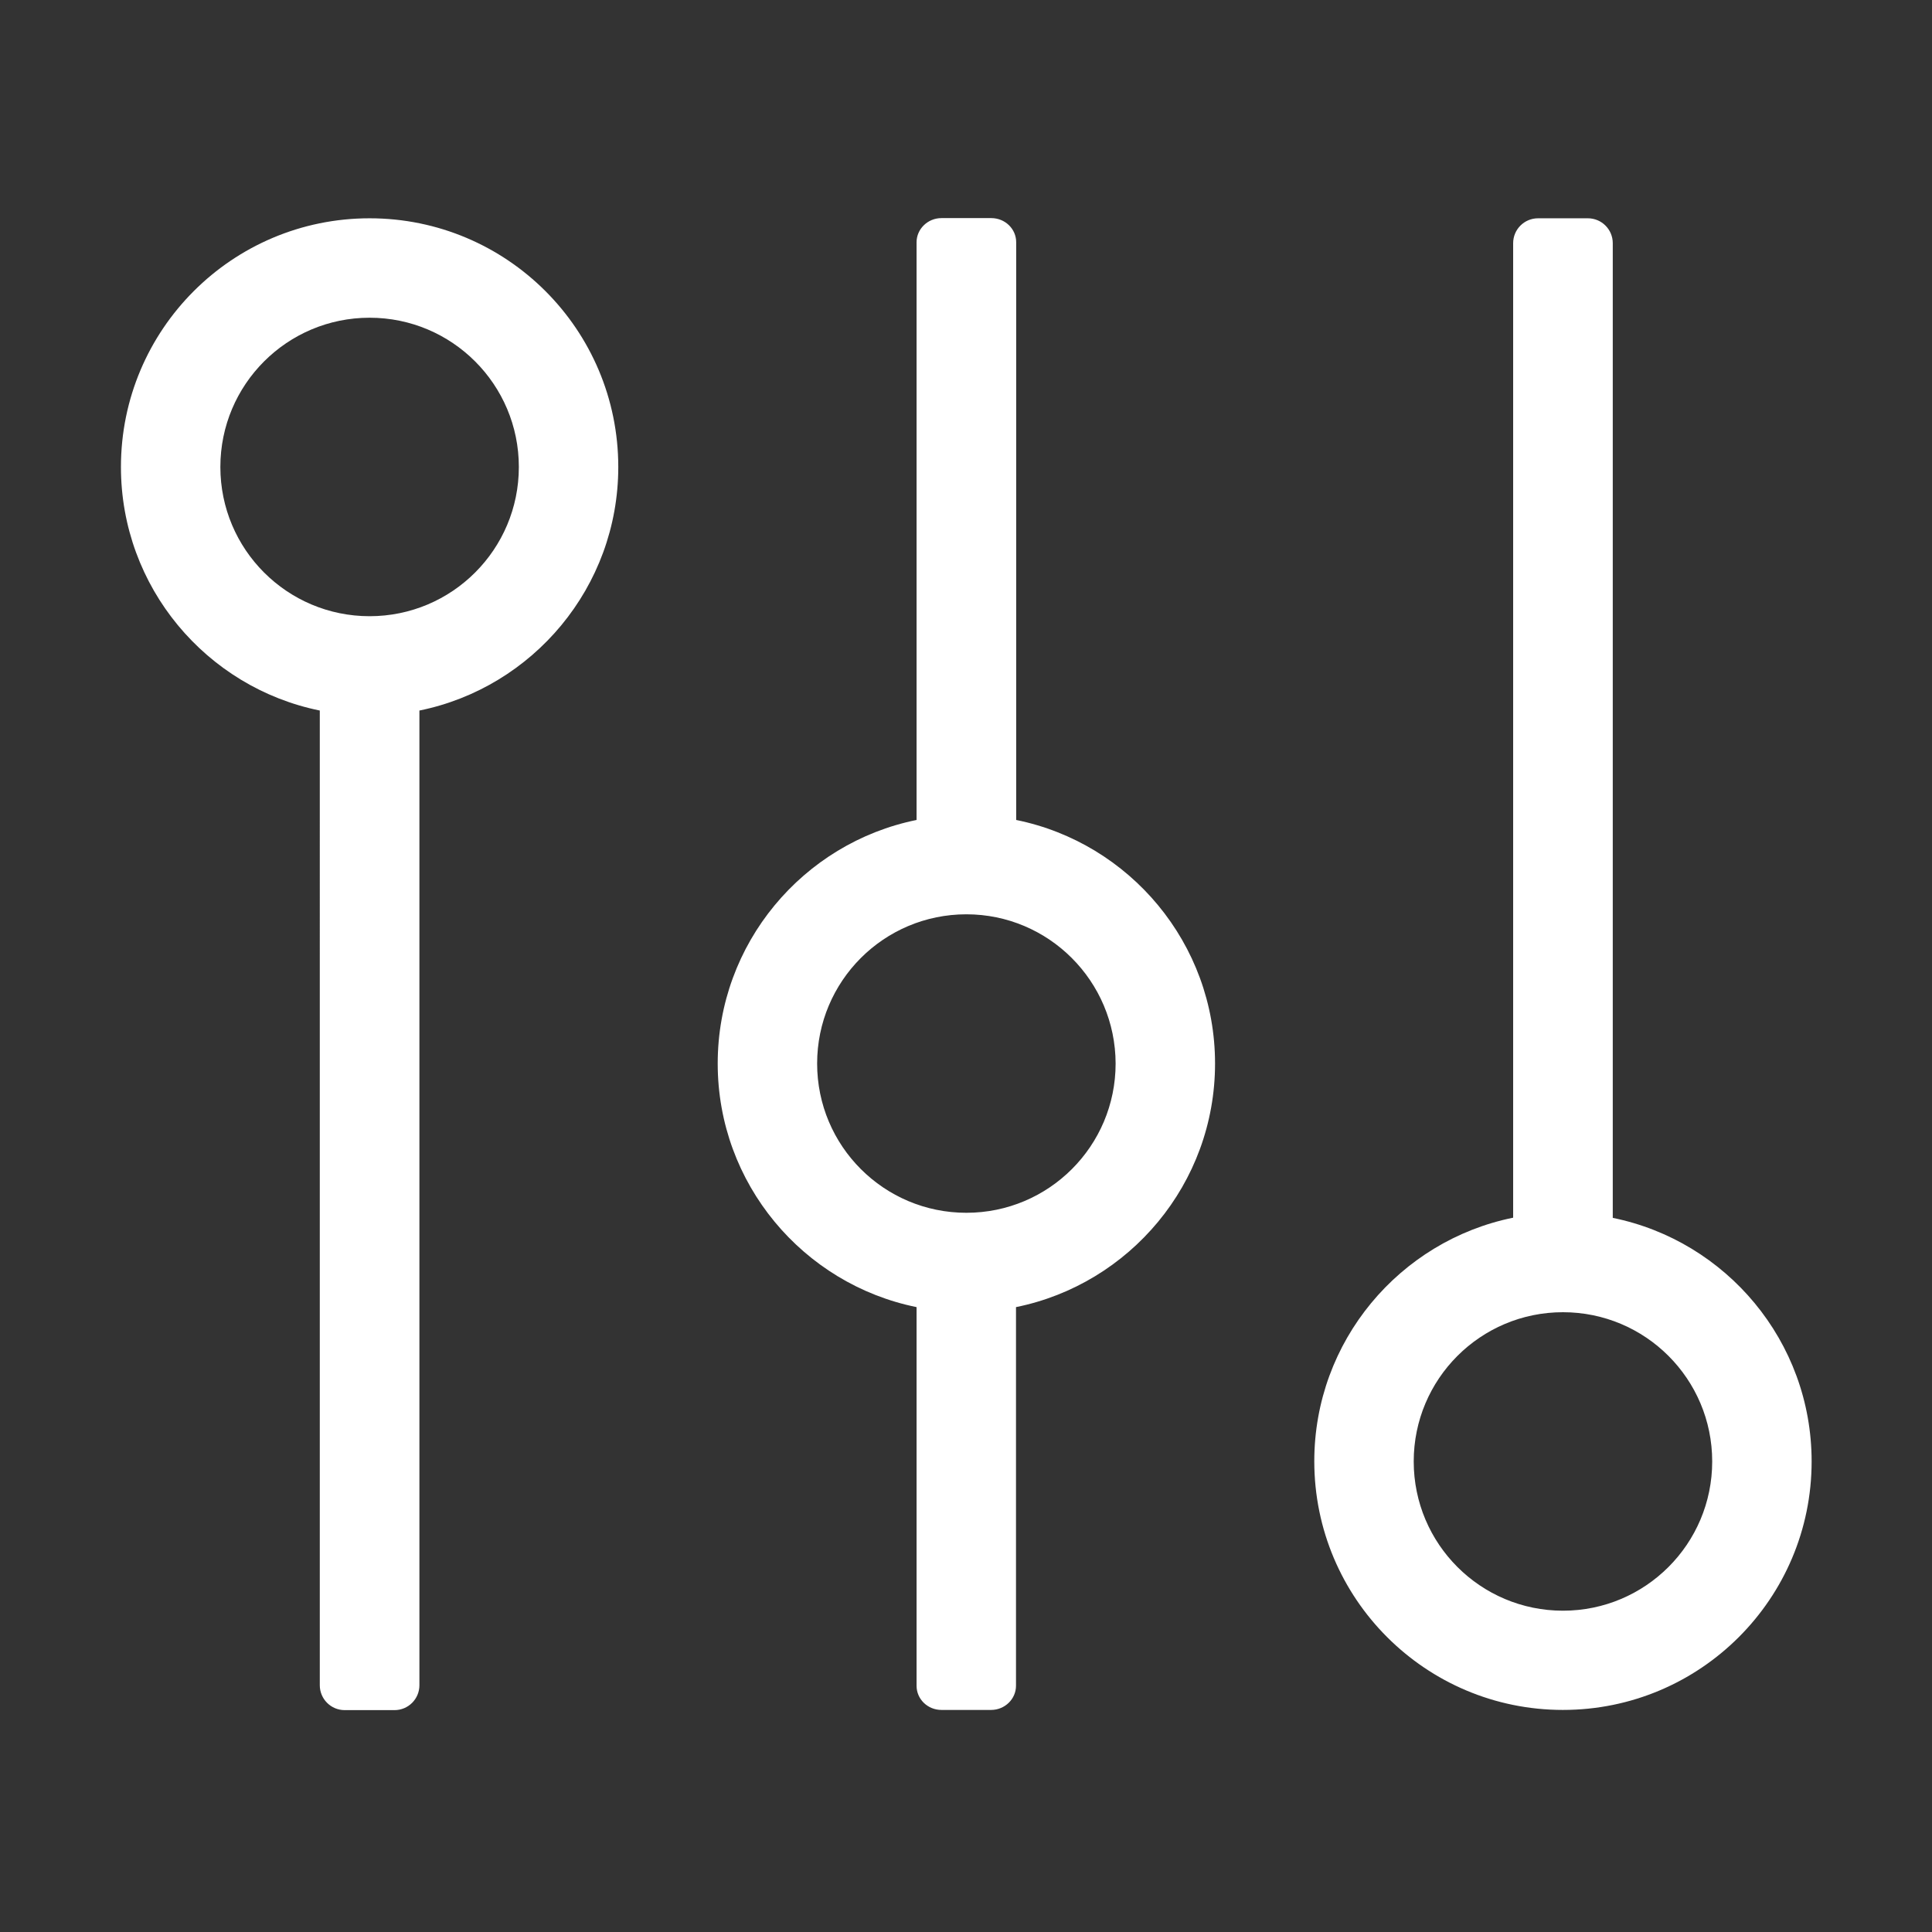
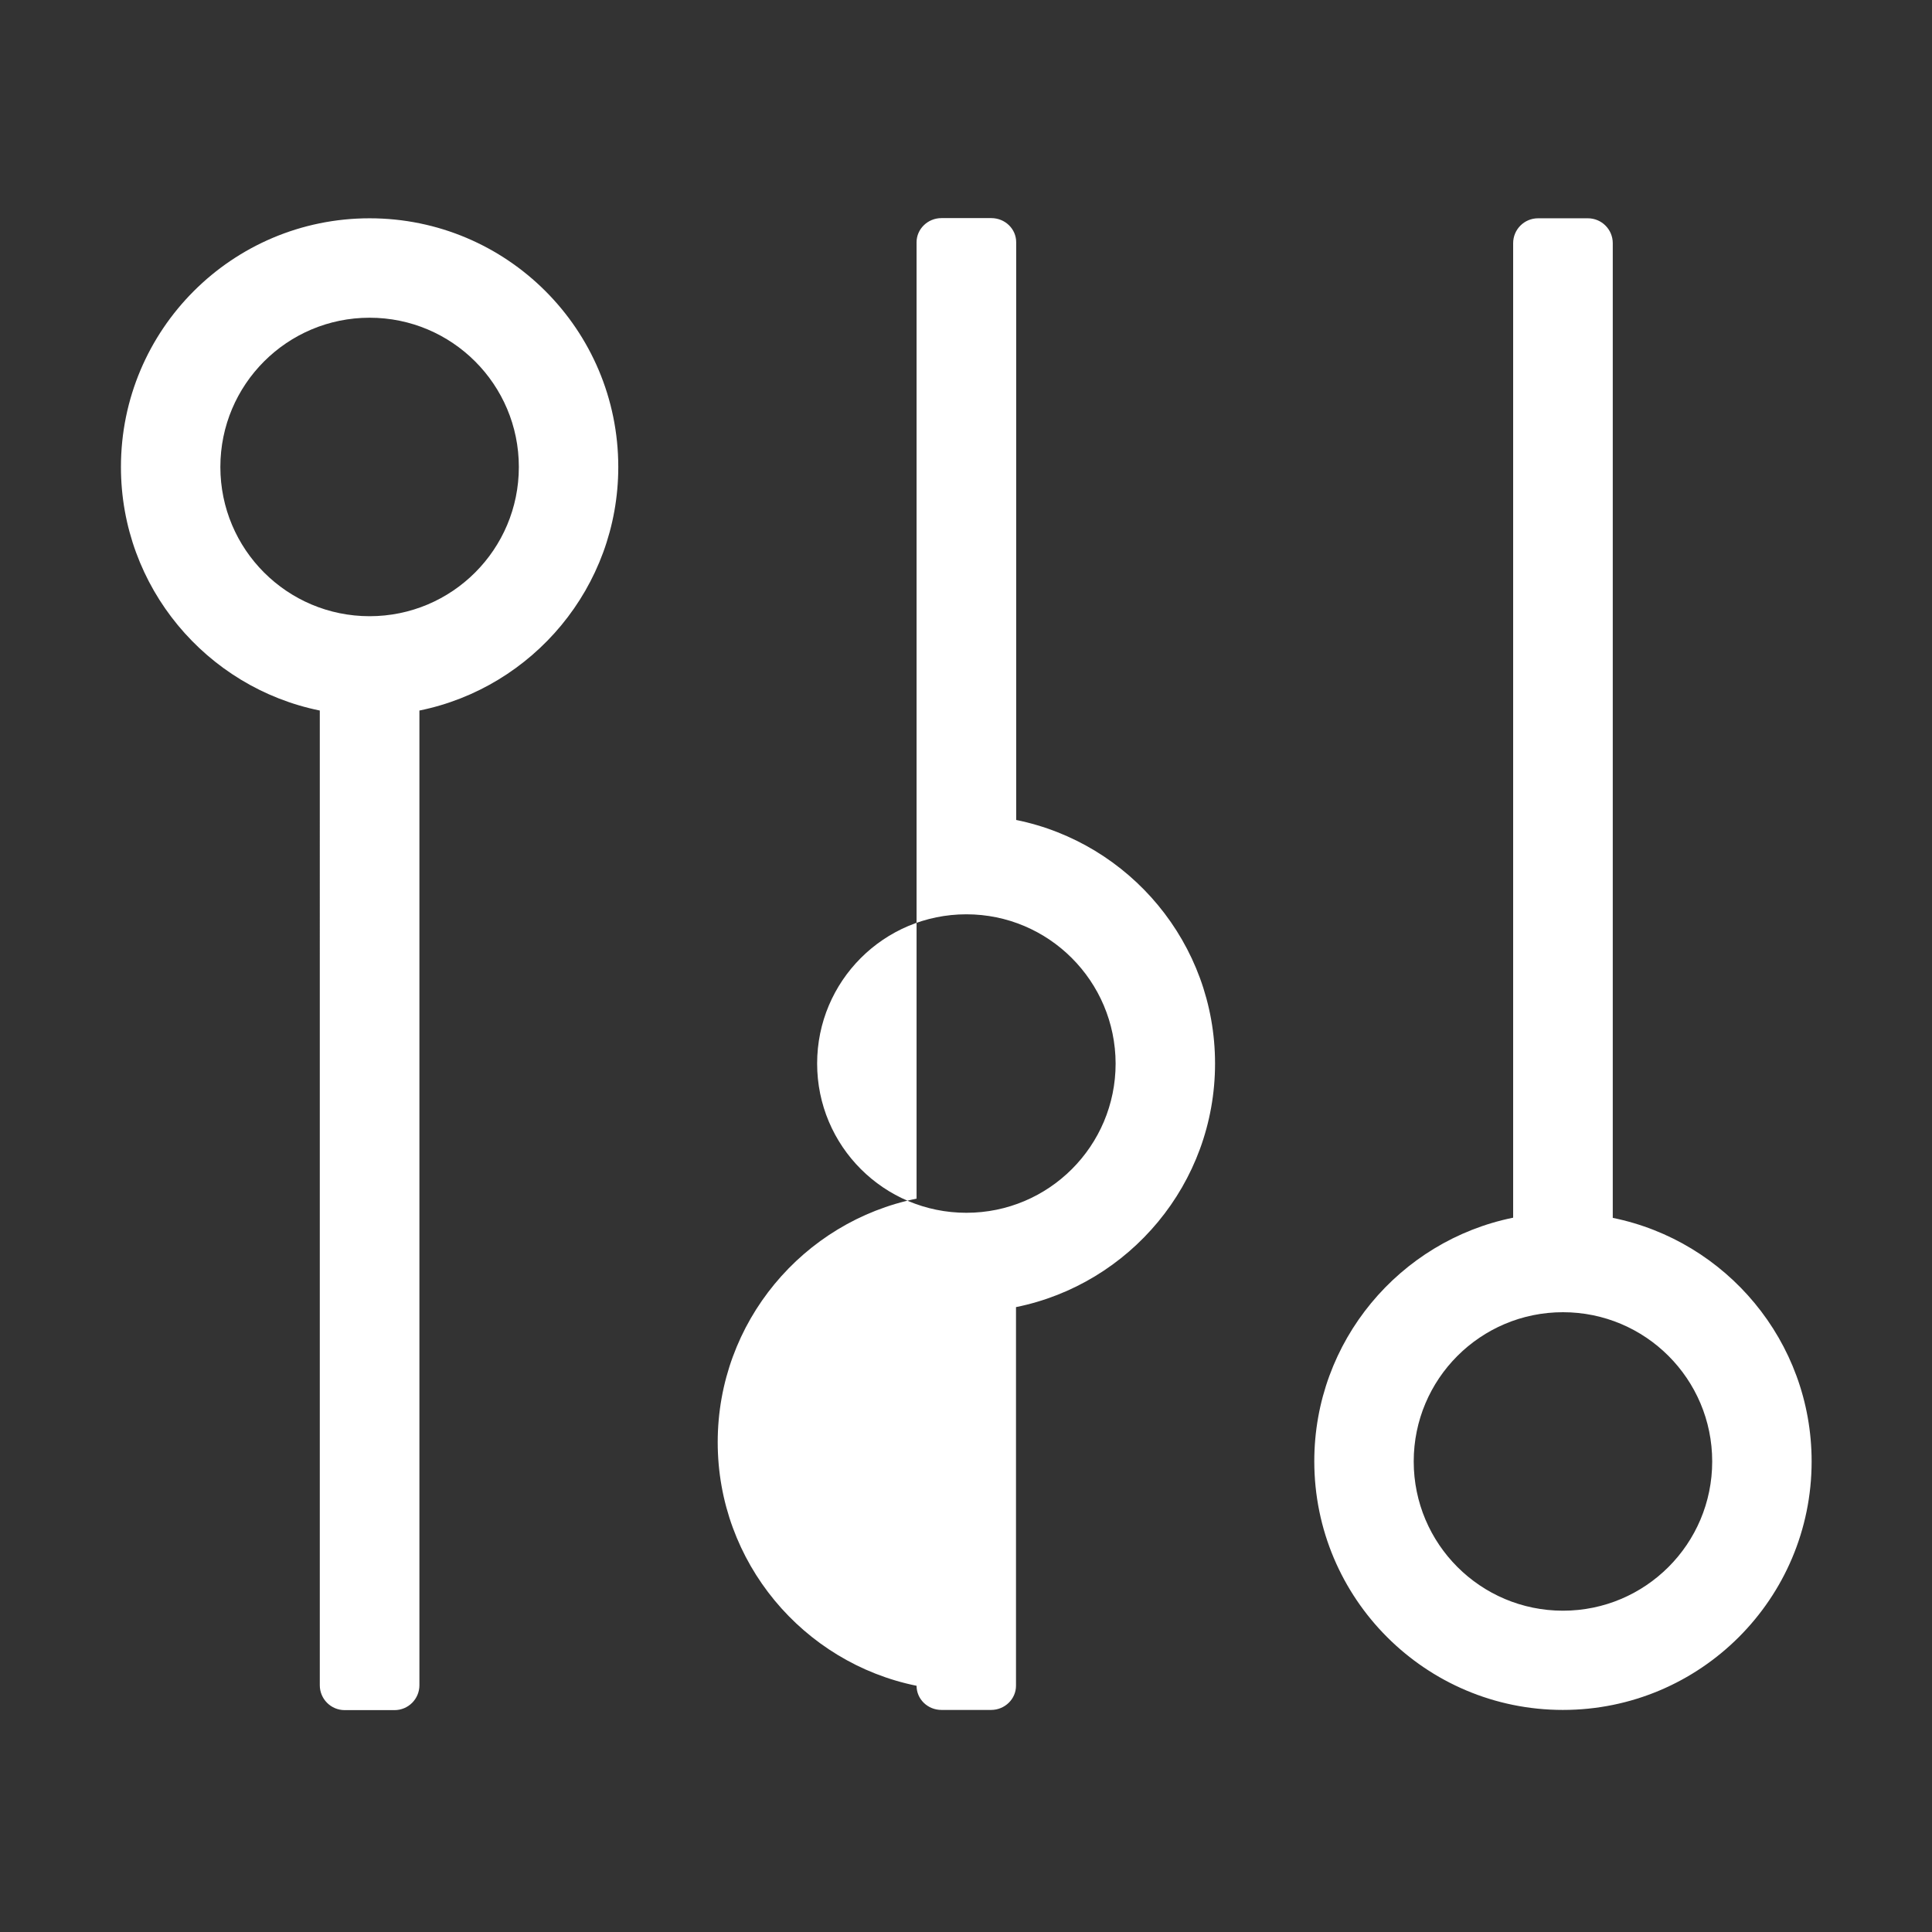
<svg xmlns="http://www.w3.org/2000/svg" t="1721265585918" class="icon" viewBox="0 0 1024 1024" version="1.1" p-id="5768" width="256" height="256">
  <rect x="0" y="0" width="1024" height="1024" fill="#333333" stroke="none" />
-   <path d="M828.4 906.3c-72.8 0-131.8-59-131.8-131.8 0-63.7 45.3-116.9 105.4-129.1V128.9c0-7.3 5.9-13.2 13.2-13.2h26.4c7.3 0 13.2 5.9 13.2 13.2v516.6c60.1 12.2 105.4 65.4 105.4 129.1 0 72.7-59 131.7-131.8 131.7z m0-210.8c-43.7 0-79.1 35.4-79.1 79.1 0 43.7 35.4 79.1 79.1 79.1 43.7 0 79.1-35.4 79.1-79.1 0-43.7-35.4-79.1-79.1-79.1z m-289.9-2.7v200.7c0 7-5.9 12.8-13.2 12.8H499c-7.3 0-13.2-5.7-13.2-12.8V692.8c-60.1-12.2-105.4-65.4-105.4-129.1s45.3-116.9 105.4-129.1V128.4c0-7 5.9-12.8 13.2-12.8h26.4c7.3 0 13.2 5.7 13.2 12.8v306.2C598.7 446.8 644 500 644 563.7s-45.3 116.9-105.5 129.1z m-26.3-208.2c-43.7 0-79.1 35.4-79.1 79.1 0 43.7 35.4 79.1 79.1 79.1 43.7 0 79.1-35.4 79.1-79.1-0.1-43.7-35.5-79.1-79.1-79.1z m-289.9-108v516.6c0 7.3-5.9 13.2-13.2 13.2h-26.4c-7.3 0-13.2-5.9-13.2-13.2V376.6c-60.1-12.2-105.4-65.4-105.4-129.1 0-72.8 59-131.8 131.8-131.8 72.8 0 131.8 59 131.8 131.8 0 63.7-45.3 116.9-105.4 129.1z m-26.4-208.2c-43.7 0-79.1 35.4-79.1 79.1 0 43.7 35.4 79.1 79.1 79.1s79.1-35.4 79.1-79.1c0-43.7-35.4-79.1-79.1-79.1z" fill="#ffffff" p-id="5769" />
+   <path d="M828.4 906.3c-72.8 0-131.8-59-131.8-131.8 0-63.7 45.3-116.9 105.4-129.1V128.9c0-7.3 5.9-13.2 13.2-13.2h26.4c7.3 0 13.2 5.9 13.2 13.2v516.6c60.1 12.2 105.4 65.4 105.4 129.1 0 72.7-59 131.7-131.8 131.7z m0-210.8c-43.7 0-79.1 35.4-79.1 79.1 0 43.7 35.4 79.1 79.1 79.1 43.7 0 79.1-35.4 79.1-79.1 0-43.7-35.4-79.1-79.1-79.1z m-289.9-2.7v200.7c0 7-5.9 12.8-13.2 12.8H499c-7.3 0-13.2-5.7-13.2-12.8c-60.1-12.2-105.4-65.4-105.4-129.1s45.3-116.9 105.4-129.1V128.4c0-7 5.9-12.8 13.2-12.8h26.4c7.3 0 13.2 5.7 13.2 12.8v306.2C598.7 446.8 644 500 644 563.7s-45.3 116.9-105.5 129.1z m-26.3-208.2c-43.7 0-79.1 35.4-79.1 79.1 0 43.7 35.4 79.1 79.1 79.1 43.7 0 79.1-35.4 79.1-79.1-0.1-43.7-35.5-79.1-79.1-79.1z m-289.9-108v516.6c0 7.3-5.9 13.2-13.2 13.2h-26.4c-7.3 0-13.2-5.9-13.2-13.2V376.6c-60.1-12.2-105.4-65.4-105.4-129.1 0-72.8 59-131.8 131.8-131.8 72.8 0 131.8 59 131.8 131.8 0 63.7-45.3 116.9-105.4 129.1z m-26.4-208.2c-43.7 0-79.1 35.4-79.1 79.1 0 43.7 35.4 79.1 79.1 79.1s79.1-35.4 79.1-79.1c0-43.7-35.4-79.1-79.1-79.1z" fill="#ffffff" p-id="5769" />
</svg>